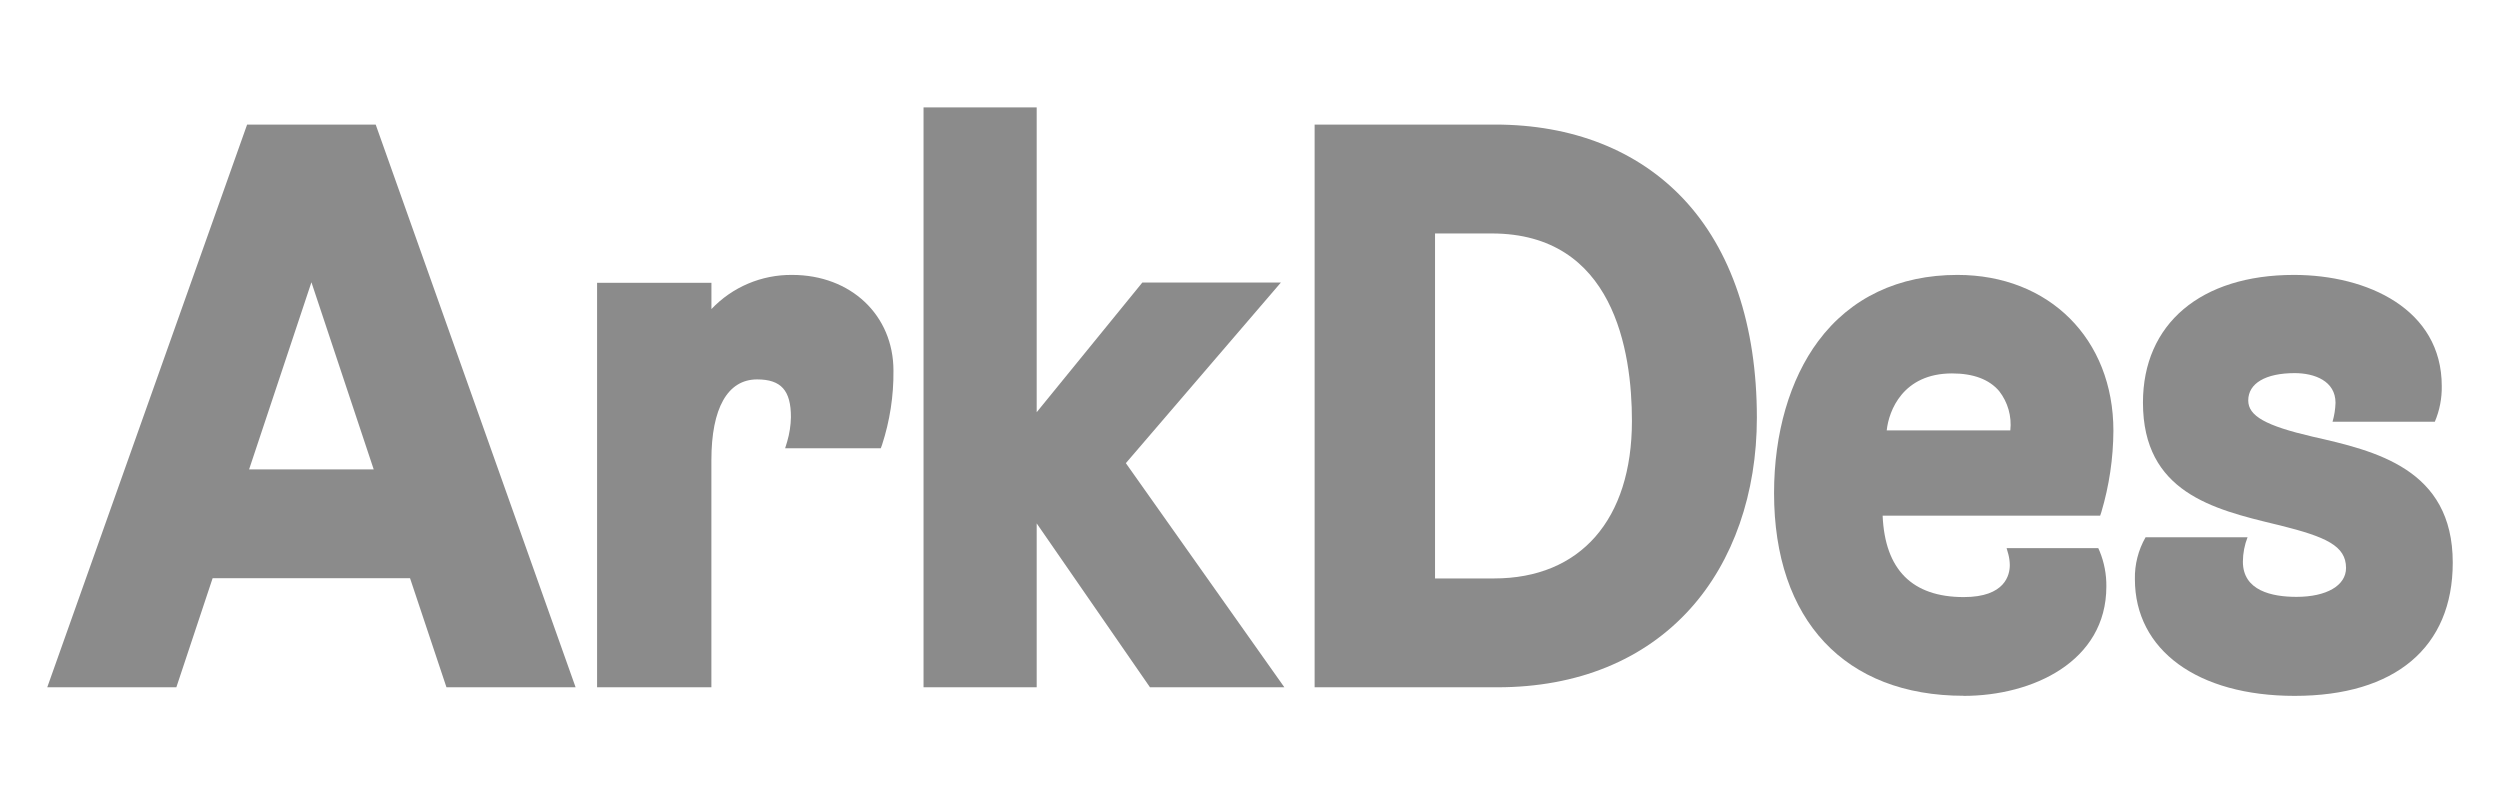
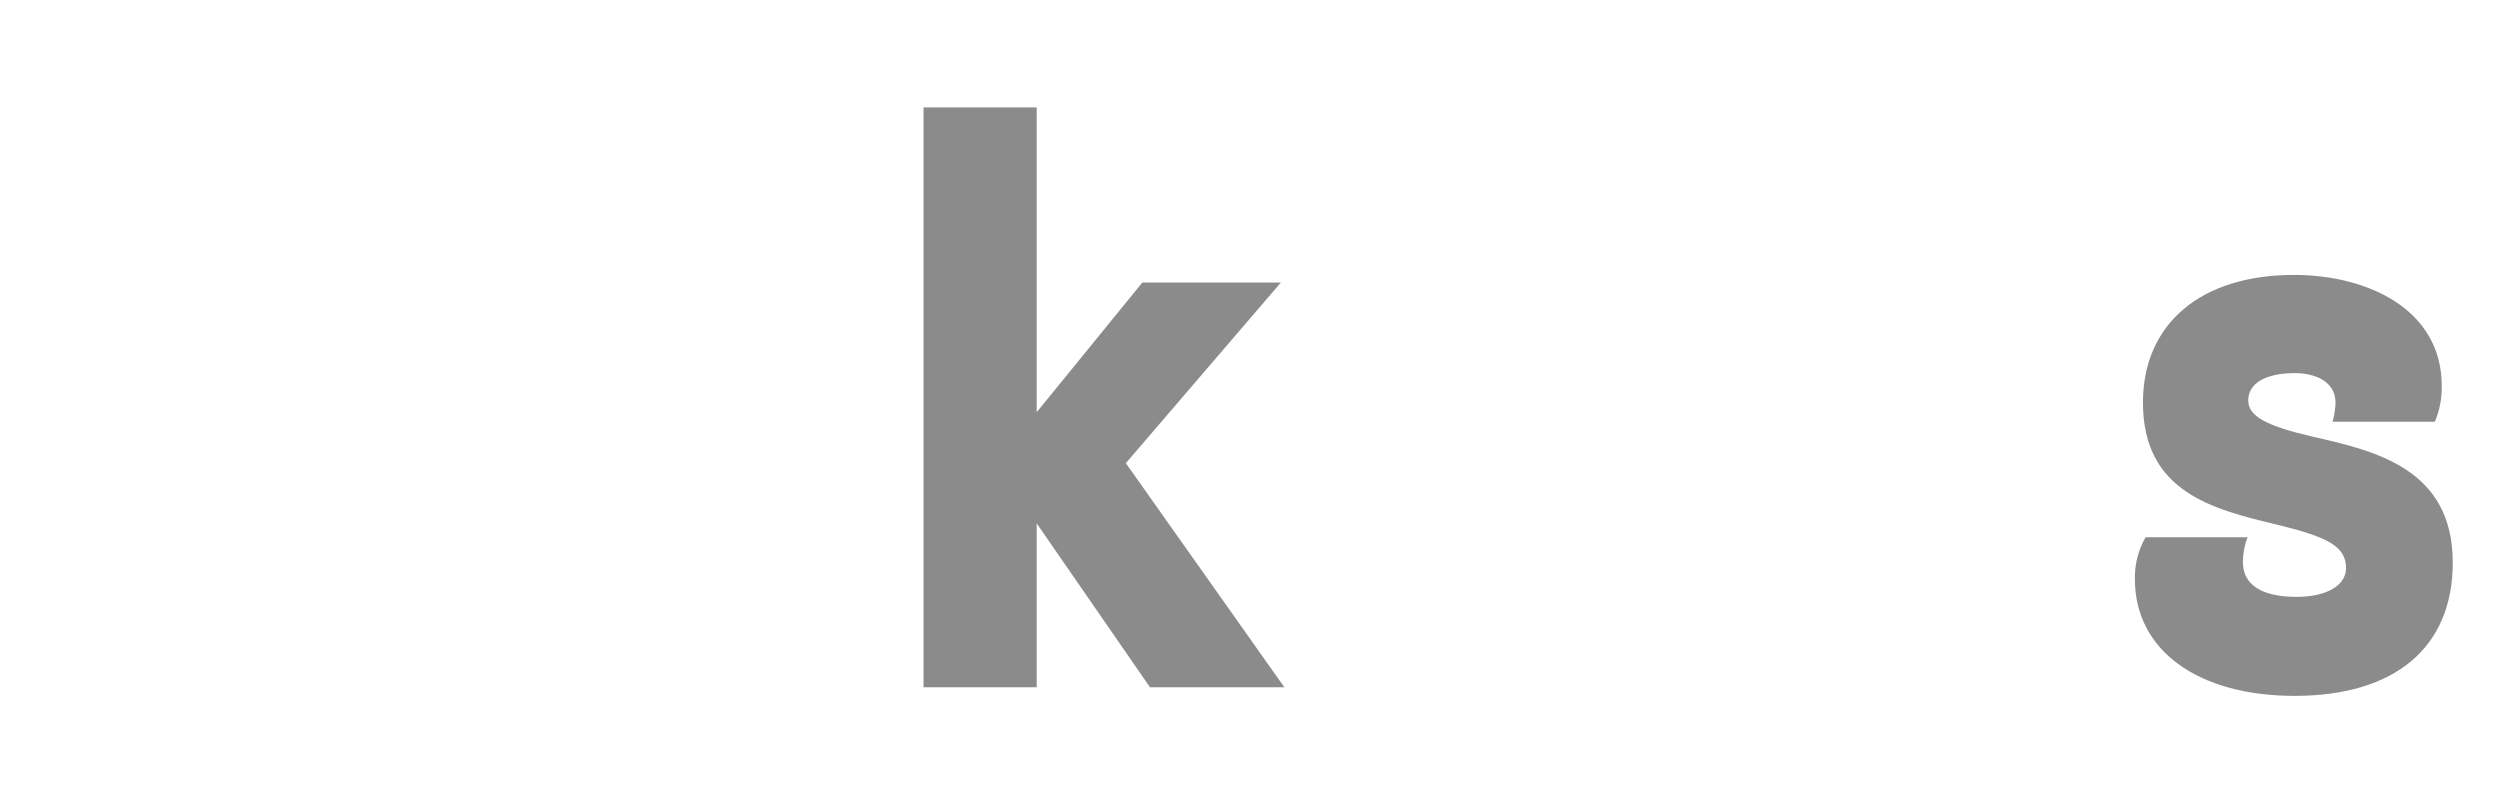
<svg xmlns="http://www.w3.org/2000/svg" width="582px" height="187px" viewBox="0 0 582 187" version="1.1">
  <title>Artboard</title>
  <g id="Artboard" stroke="none" stroke-width="1" fill="none" fill-rule="evenodd">
    <g id="https___thenewdivision.cdn.prismic.io_thenewdivision_df3b5020-d99f-4750-8fa2-ed485d389acb_Arkdes_Logo-light" transform="translate(11, 25)" fill="#8B8B8B" fill-rule="nonzero">
-       <path d="M61.5,40.713 L76,84.278 L46.989,84.278 L61.5,40.713 Z M46.528,4 L0,135 L30.054,135 L38.499,109.606 L84.457,109.606 L92.936,135 L123,135 L76.461,4 L46.528,4 Z" id="Shape" />
-       <path d="M128,135 L128,40.833 L154.622,40.833 L154.622,46.953 C159.49,41.812 166.306,38.928 173.416,39.001 C187.081,39.001 196.997,48.379 196.997,61.287 C197.055,67.157 196.156,72.998 194.333,78.583 L194.046,79.351 L171.78,79.351 L172.255,77.804 C172.798,75.95 173.092,74.032 173.129,72.101 C173.129,65.905 170.851,63.327 165.257,63.327 C158.392,63.327 154.611,70.007 154.611,82.137 L154.611,135 L128,135 Z" id="Path" />
      <polygon id="Path" points="204 0 204 135 230.341 135 230.341 96.844 256.715 135 288 135 251.099 82.823 287.185 40.78 254.931 40.78 230.341 70.964 230.341 1.56036225e-14" />
-       <path d="M336.816,109.661 C356.921,109.661 368.914,95.954 368.914,72.987 C368.914,56.688 364.682,29.35 336.266,29.35 L323.075,29.35 L323.075,109.661 L336.783,109.661 L336.816,109.661 Z M295.044,135 L295.044,4 L337.046,4 C355.041,4 370.167,9.964 380.83,21.222 C392.064,33.106 398,50.757 398,72.251 C398,89.825 392.504,105.619 382.501,116.713 C371.717,128.684 356.184,135 337.596,135 L295,135 L295.044,135 Z" id="Shape" />
-       <path d="M457.003,75.192 C457.36,71.923 456.43,68.644 454.412,66.056 C452.094,63.319 448.399,61.933 443.424,61.933 C431.989,61.933 428.709,70.619 428.228,75.192 L457.014,75.192 L457.003,75.192 Z M446.157,136.978 C418.519,136.978 402,119.388 402,89.803 C402,75.863 405.662,63.297 412.299,54.392 C419.831,44.288 431.037,39 444.692,39 C466.066,39 481,53.93 481,75.28 C480.966,81.7 480.02,88.083 478.19,94.234 L477.917,95.047 L427.277,95.047 C427.812,107.624 434.164,114.001 446.168,114.001 C455.844,114.001 456.882,108.801 456.882,106.547 C456.871,105.727 456.764,104.912 456.565,104.117 L456.139,102.611 L477.48,102.611 L477.786,103.304 C478.859,105.913 479.394,108.714 479.36,111.538 C479.36,129.029 462.152,137 446.168,137" id="Shape" />
      <path d="M512.247,100.026 C511.528,101.853 511.154,103.797 511.144,105.761 C511.144,112.53 517.928,113.95 523.609,113.95 C530.625,113.95 535.158,111.319 535.158,107.225 C535.158,102.04 530.426,99.971 519.814,97.318 L518.711,97.054 C504.261,93.553 487.88,89.591 487.88,68.72 C487.88,50.382 501.349,39 523.024,39 C540.155,39 557.441,46.991 557.441,64.868 C557.49,67.72 556.941,70.55 555.83,73.178 L532.015,73.178 C532.431,71.746 532.664,70.266 532.709,68.775 C532.709,63.679 527.801,61.863 523.201,61.863 C516.439,61.863 512.39,64.24 512.39,68.225 C512.39,71.835 516.45,74.114 527.337,76.646 C541.898,79.948 560,84.065 560,105.981 C560,125.695 546.586,137 523.19,137 C500.598,137 486.004,126.345 486.004,109.844 C485.93,106.426 486.788,103.051 488.486,100.081 L512.236,100.081 L512.247,100.026 Z" id="Path" />
    </g>
  </g>
</svg>